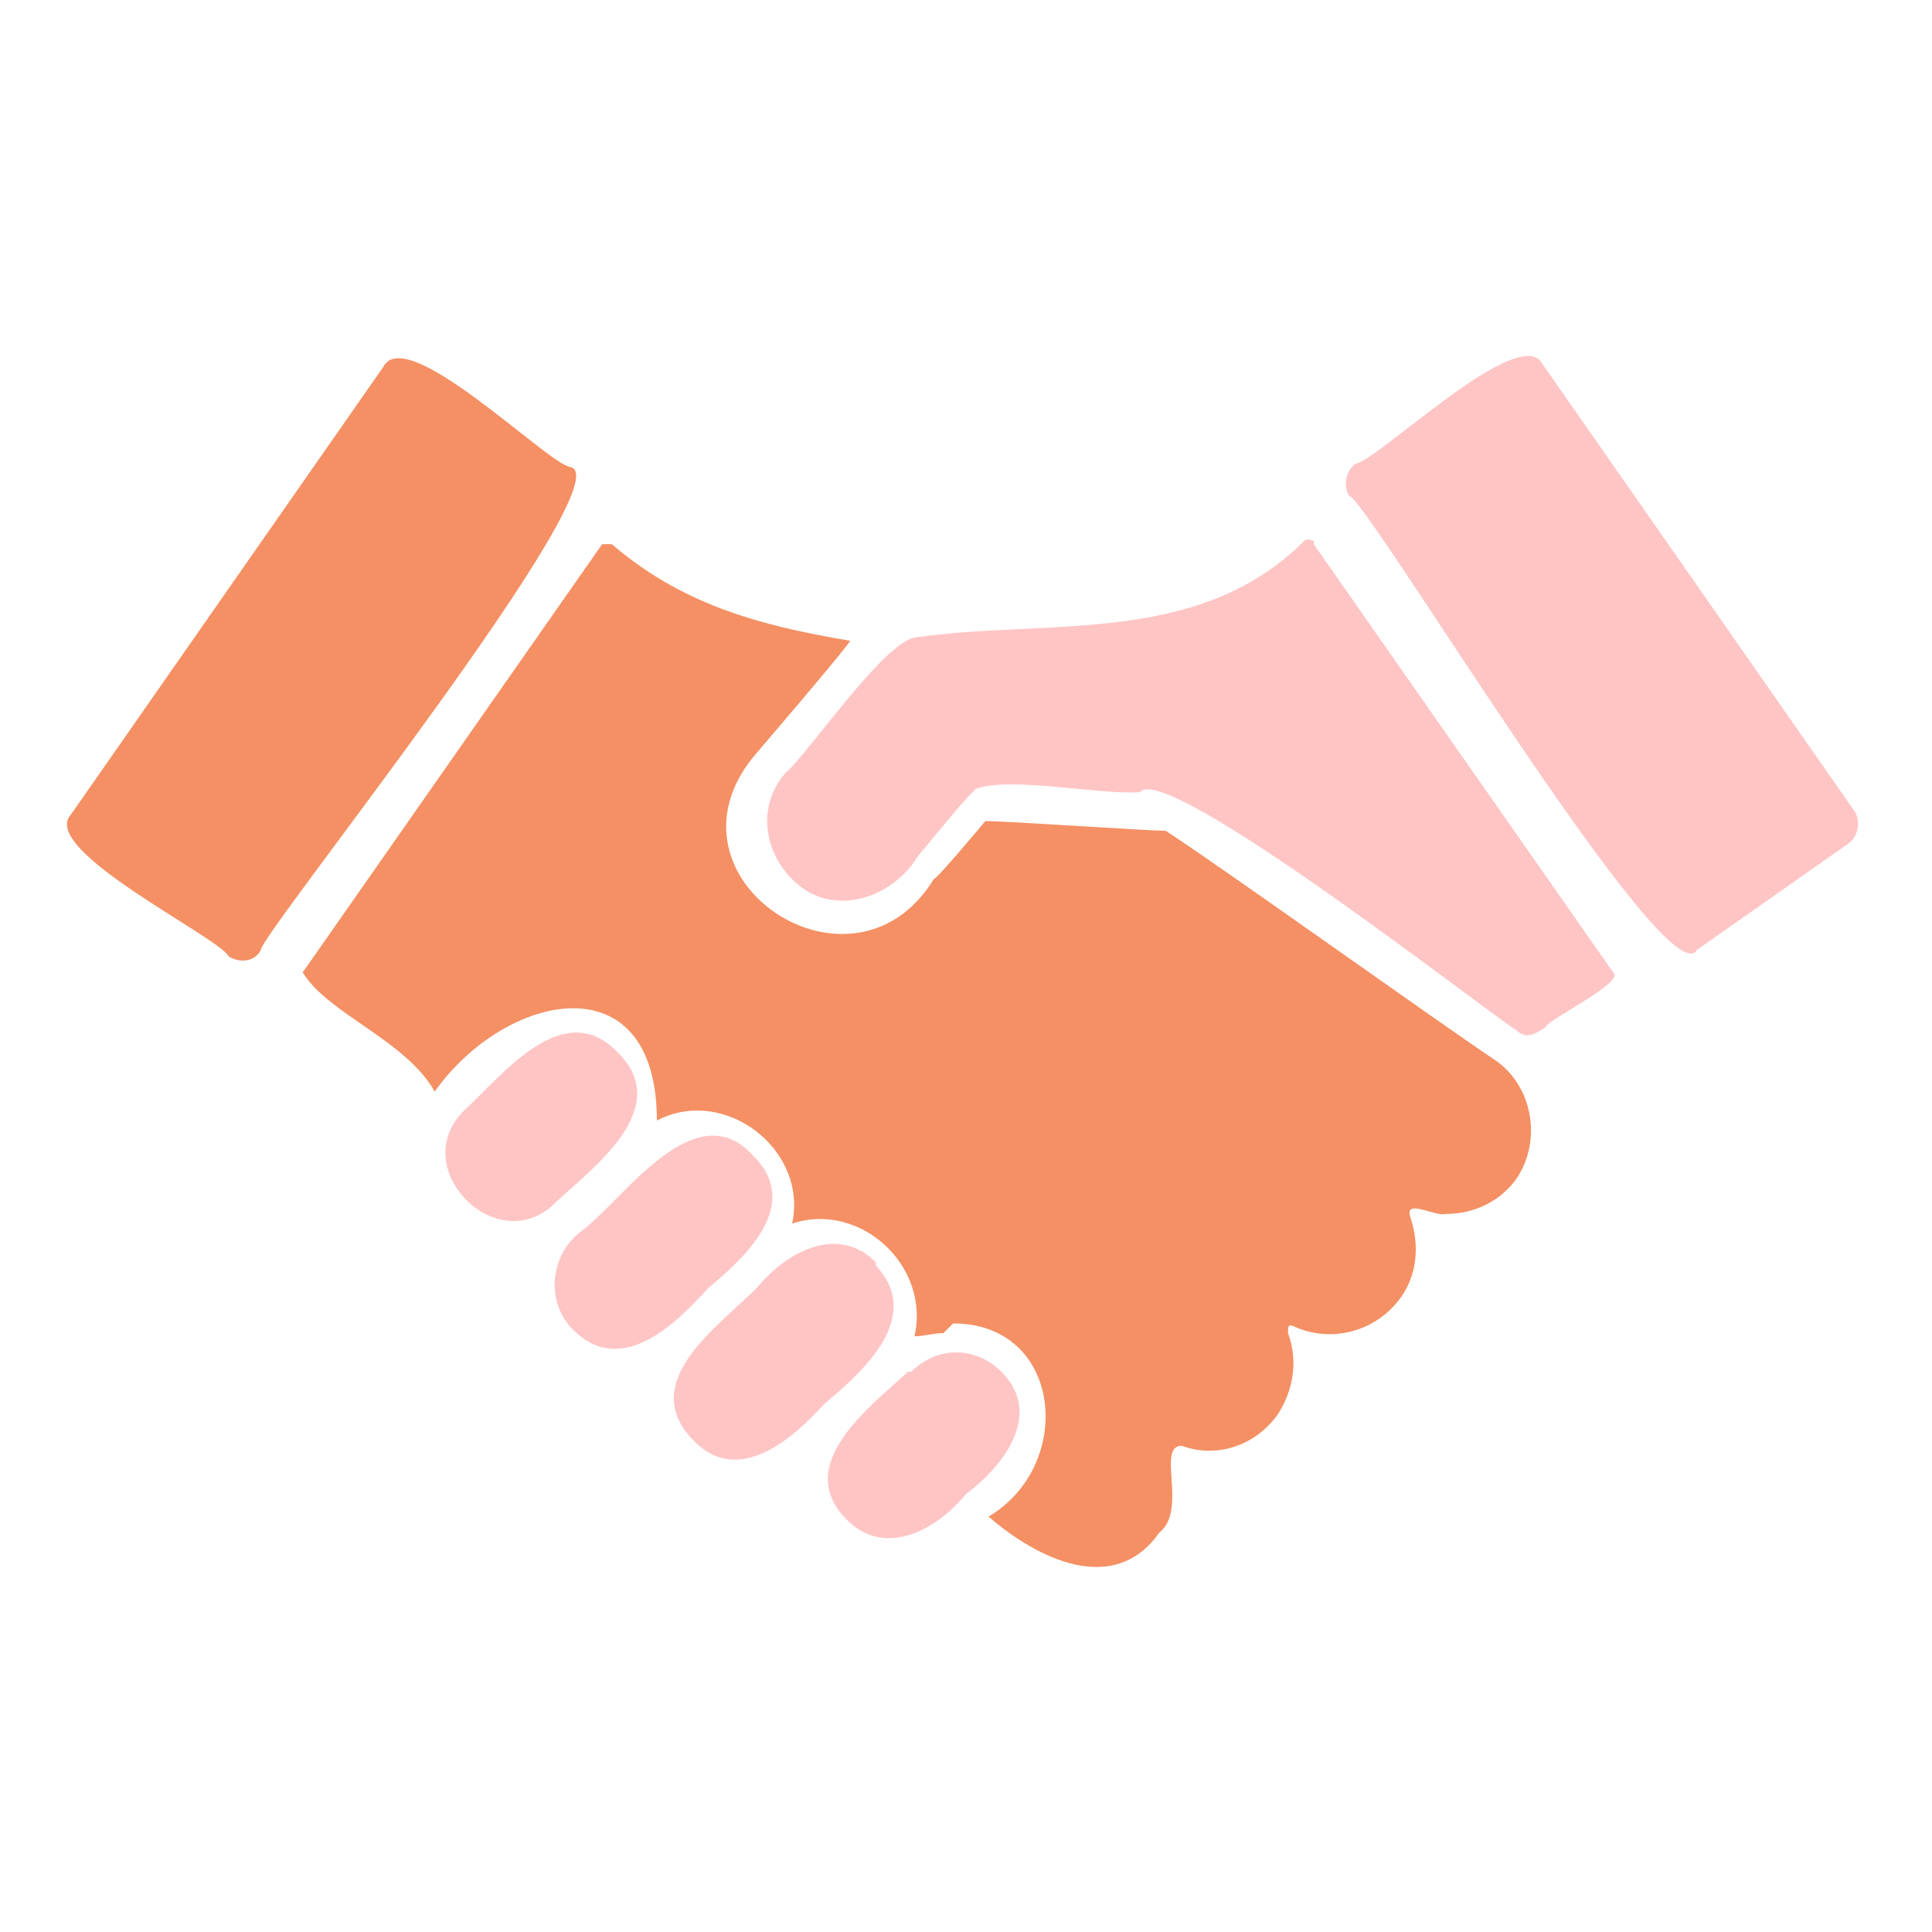
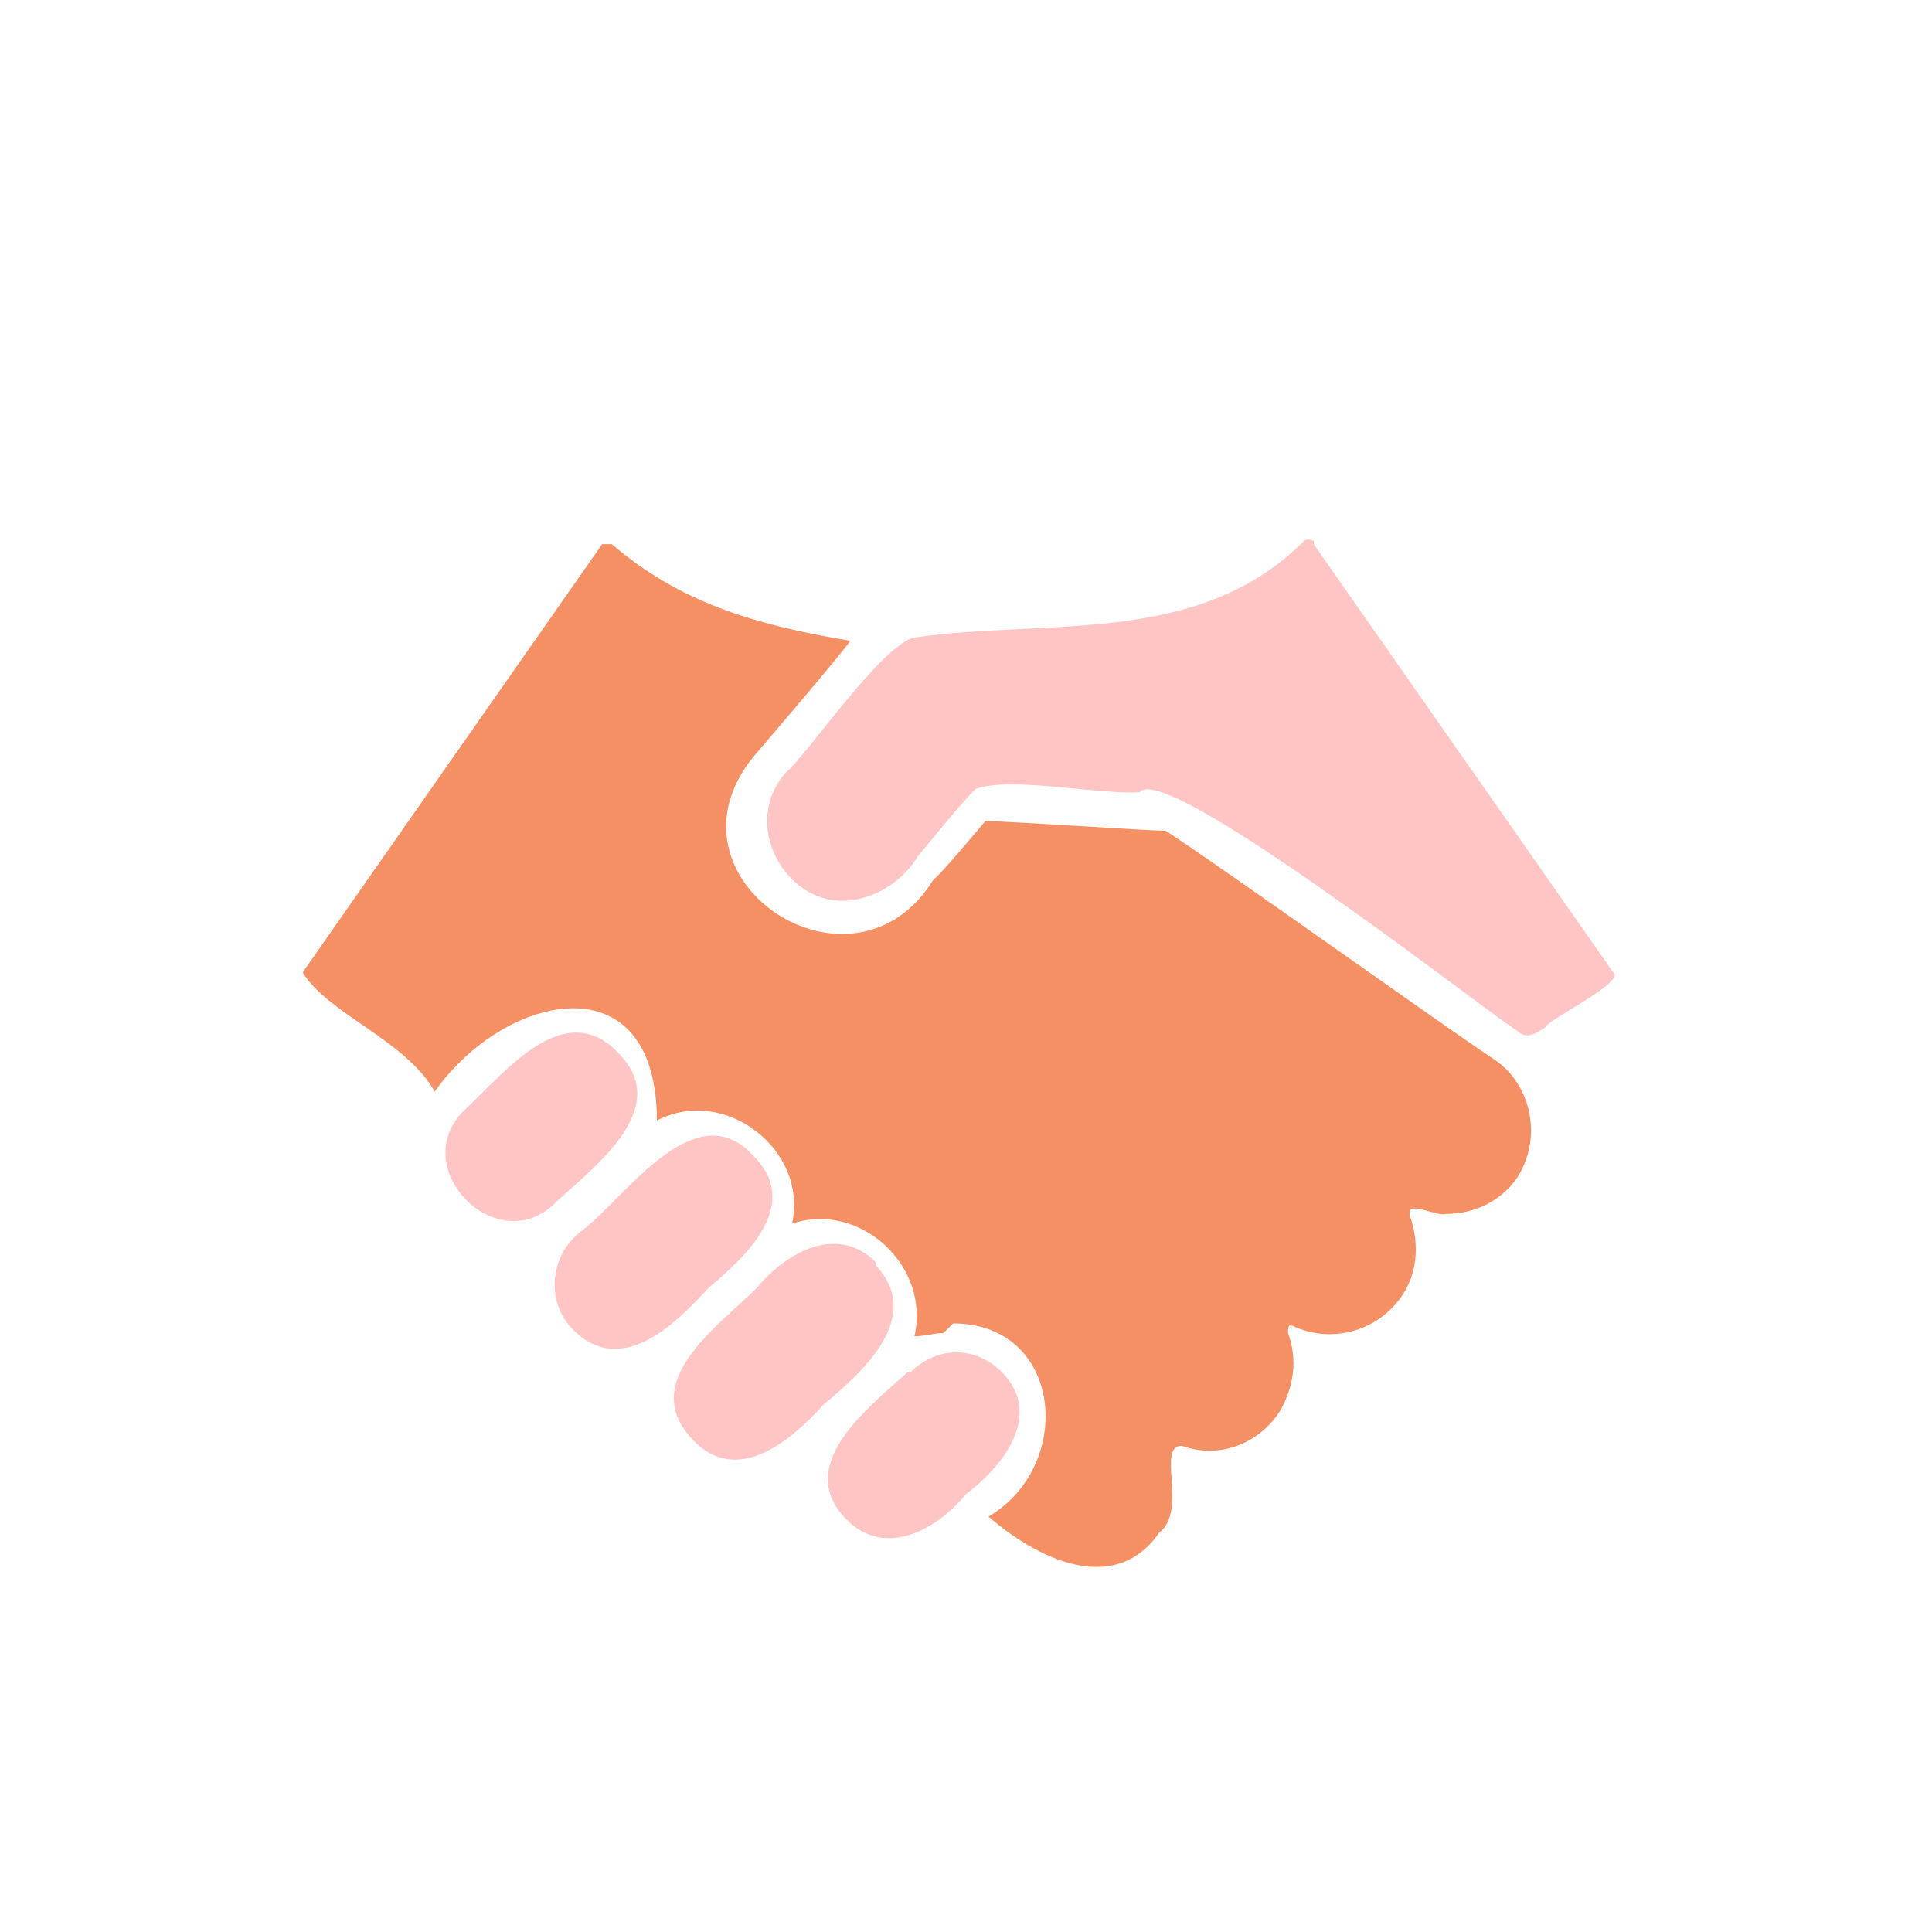
<svg xmlns="http://www.w3.org/2000/svg" id="layer" width="60" height="60" viewBox="0 0 60 60">
  <defs>
    <style>
      .cls-1 {
        fill: #ffc5c5;
      }

      .cls-2 {
        fill: #f49064;
      }
    </style>
  </defs>
  <g id="_04" data-name="04">
    <g>
      <path class="cls-2" d="M29.6,41.1c3.4,0,3.8,4.4,1.1,6,1.5,1.3,3.9,2.5,5.3.5h0c.9-.7-.1-2.7.7-2.7h0c1.1.4,2.3,0,3-1h0c.5-.8.6-1.7.3-2.5h0c0-.2,0-.3.2-.2,1.1.5,2.5.2,3.3-.9h0c.5-.7.6-1.6.3-2.5h0c-.2-.6.8,0,1.1-.1.9,0,1.7-.4,2.2-1.1h0c.8-1.2.5-2.9-.7-3.7-1.8-1.2-8.5-6-10.2-7.1-.6,0-4.9-.3-5.6-.3,0,0-1.5,1.8-1.6,1.8h0c-2.5,4.1-8.7,0-5.6-3.8,0,0,3-3.5,3-3.6-3-.5-5.3-1.2-7.4-3,0,0-.2,0-.3,0l-9.3,13.3c.8,1.3,3.2,2.1,4.1,3.7,2.2-3.1,6.9-4.1,6.9.9,2.1-1.1,4.7.9,4.2,3.2,2.1-.7,4.3,1.3,3.8,3.5.3,0,.6-.1.9-.1Z" />
-       <path class="cls-2" d="M17.7,14.5c-.7-.1-5.1-4.5-5.8-3.1,0,0-9.7,13.9-9.7,13.9-1,1.1,4.6,3.8,4.9,4.4.3.2.8.2,1-.2,0-.5,11.4-14.7,9.6-15Z" />
      <path class="cls-1" d="M22,40c1.2-1,2.9-2.6,1.4-4.1h0c-1.8-2-4,1.3-5.3,2.3-1,.7-1.2,2.2-.3,3.1h0c1.5,1.5,3.2-.2,4.2-1.3Z" />
      <path class="cls-1" d="M27.2,39.2h0c-1.2-1.2-2.8-.3-3.7.8-1.2,1.2-3.7,2.9-2,4.7h0c1.4,1.5,3.1,0,4.1-1.1,1.2-1,3.1-2.7,1.6-4.3Z" />
      <path class="cls-1" d="M28.2,42.6c-1.2,1.1-3.6,2.9-1.9,4.6h0c1.2,1.2,2.8.3,3.7-.8,1.2-.9,2.4-2.5,1.1-3.8h0c-.8-.8-2-.8-2.8,0Z" />
      <path class="cls-1" d="M17.3,37.3c1.2-1.1,3.6-2.9,1.9-4.6h0c-1.7-1.8-3.6.7-4.8,1.8-1.8,1.8,1.1,4.7,2.9,2.8Z" />
    </g>
    <g>
      <path class="cls-1" d="M40.8,16.8c0,0-.2-.1-.3,0-3.3,3.3-8,2.4-12.1,3-1,.2-3.3,3.6-4,4.2-.9,1-.7,2.5.3,3.4h0c1.2,1.1,3,.5,3.8-.8h0c.5-.6,1.3-1.6,1.8-2.1,1.1-.4,3.9.2,5.1.1h0c.8-1,11,7,11.7,7.4.3.3.6.1.9-.1,0-.2,2.5-1.4,2.1-1.7,0,0-9.3-13.3-9.3-13.3Z" />
-       <path class="cls-1" d="M57.6,25.2l-9.7-13.9c-.7-1.3-5.1,3-5.8,3.1-.3.2-.4.7-.2,1,.5,0,9.9,15.7,10.8,14.1l4.7-3.3c.3-.2.4-.7.2-1Z" />
    </g>
  </g>
</svg>